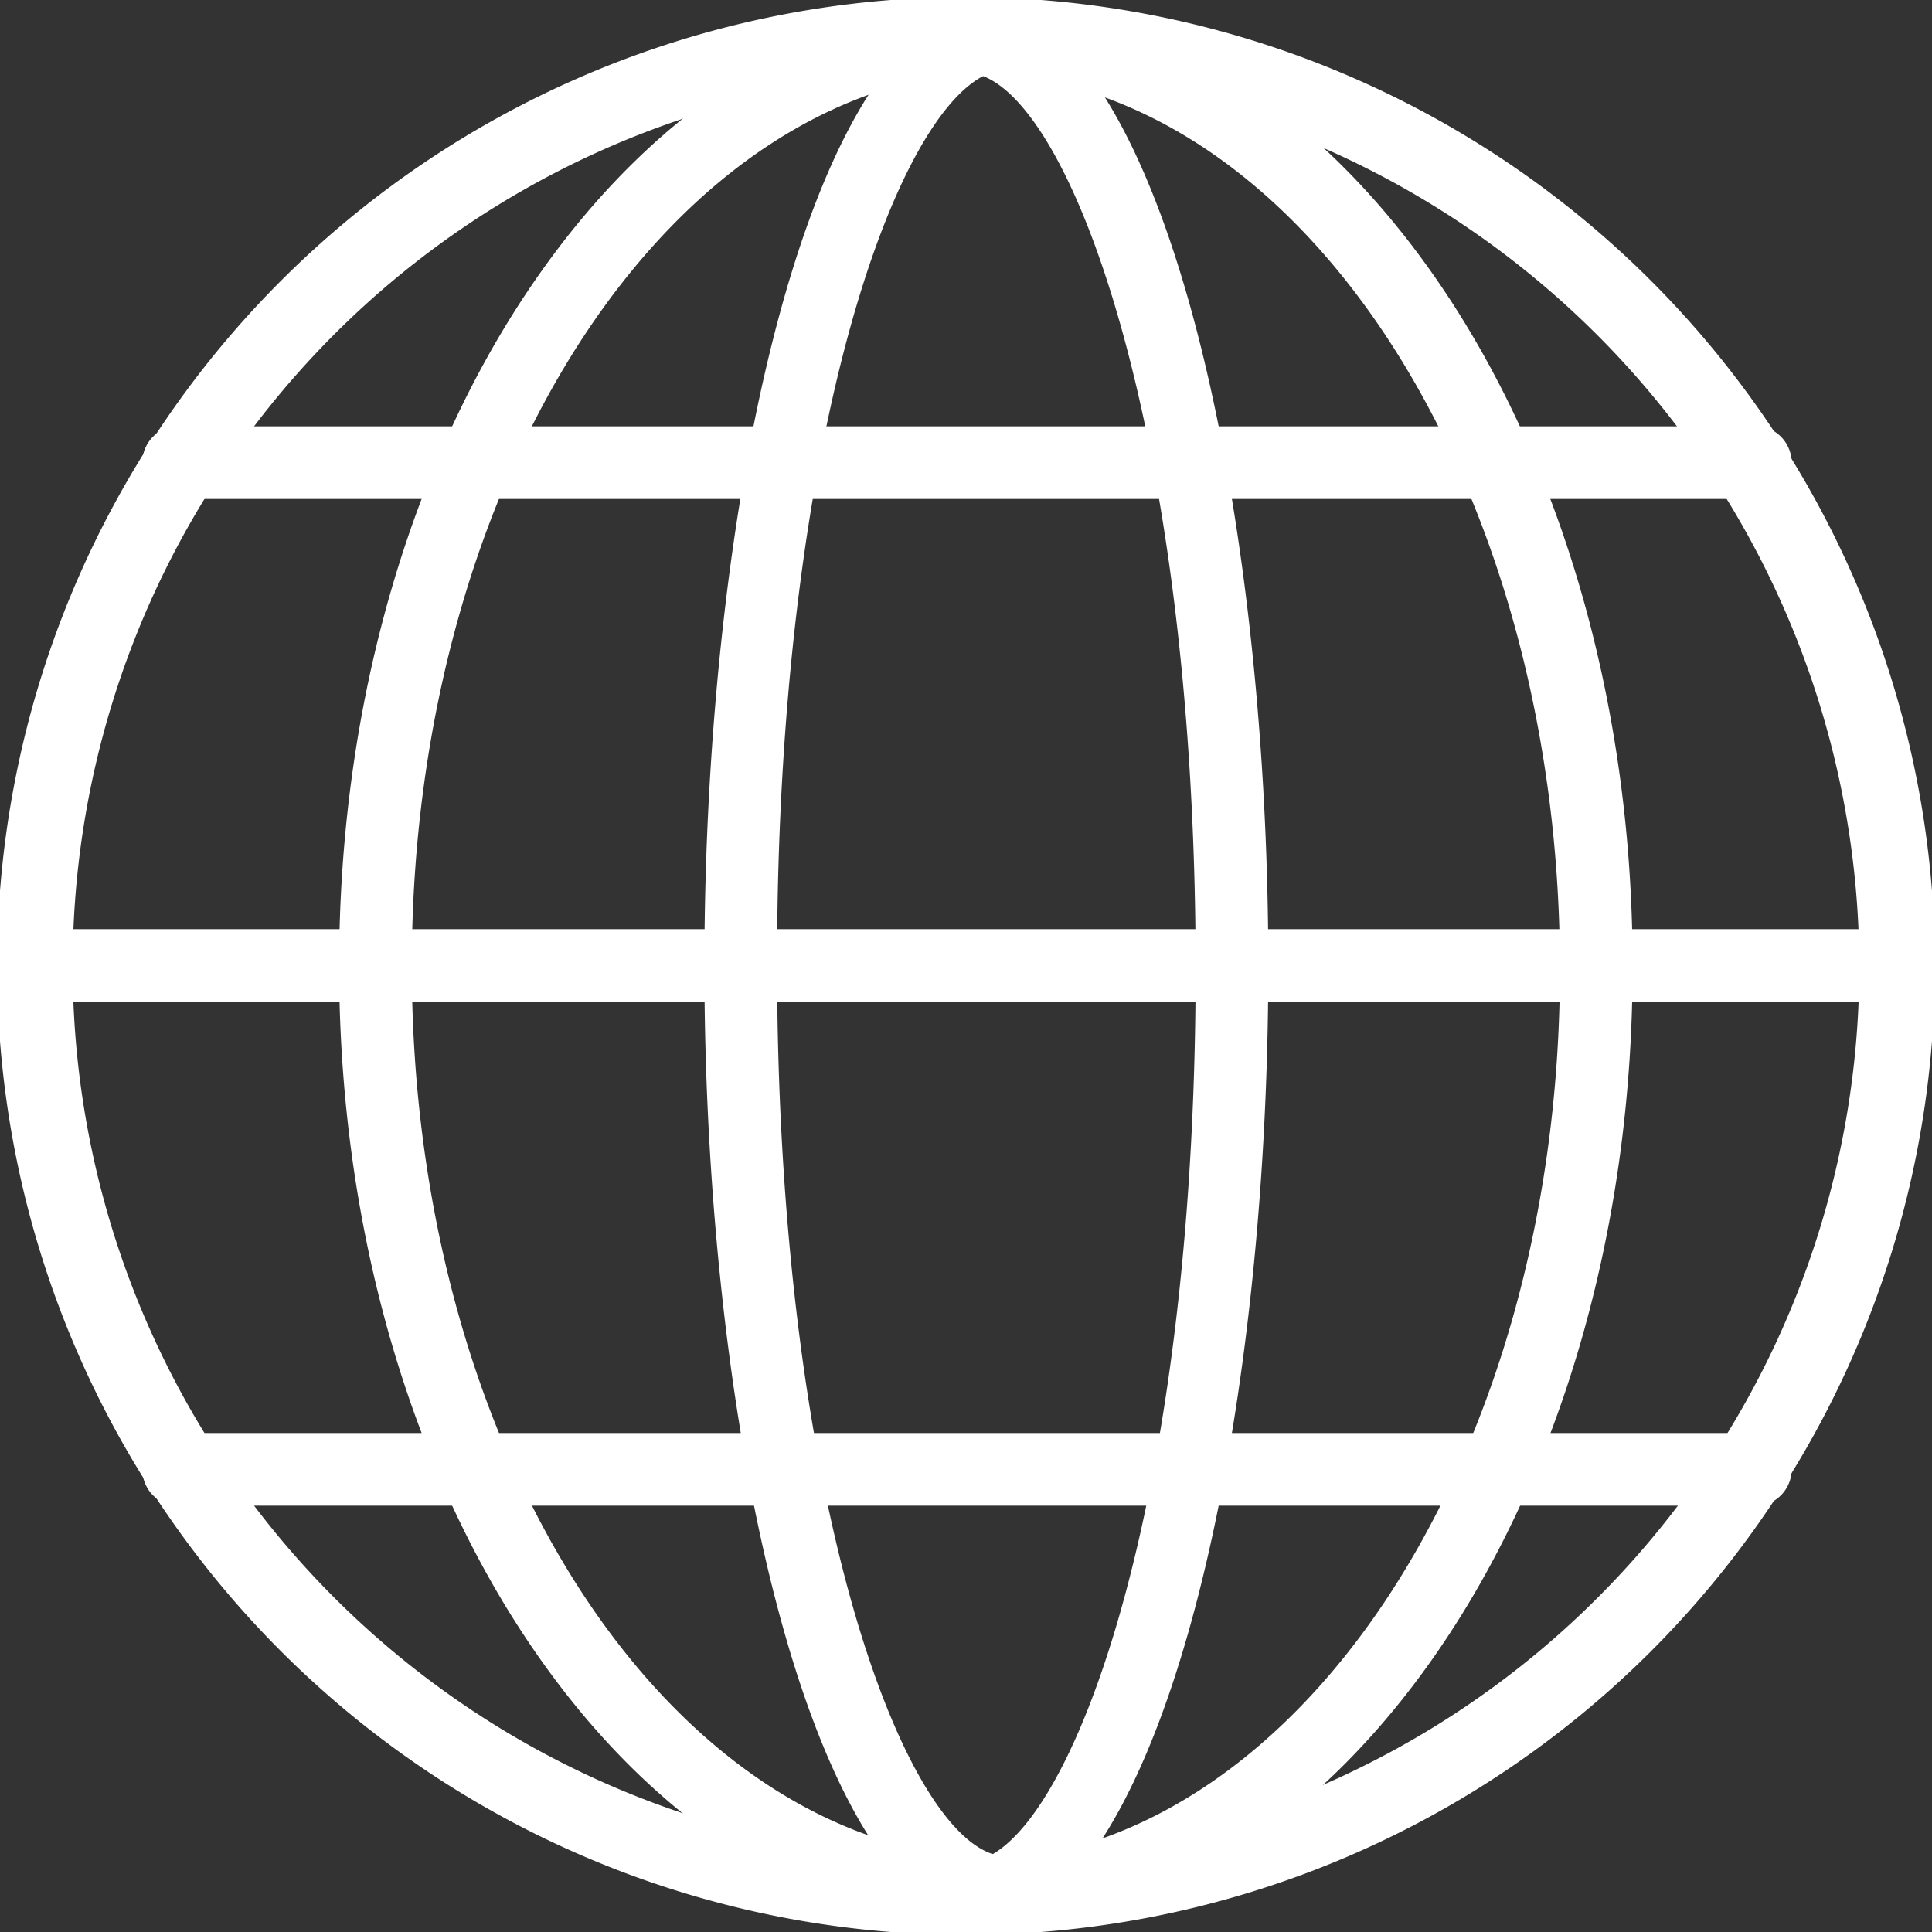
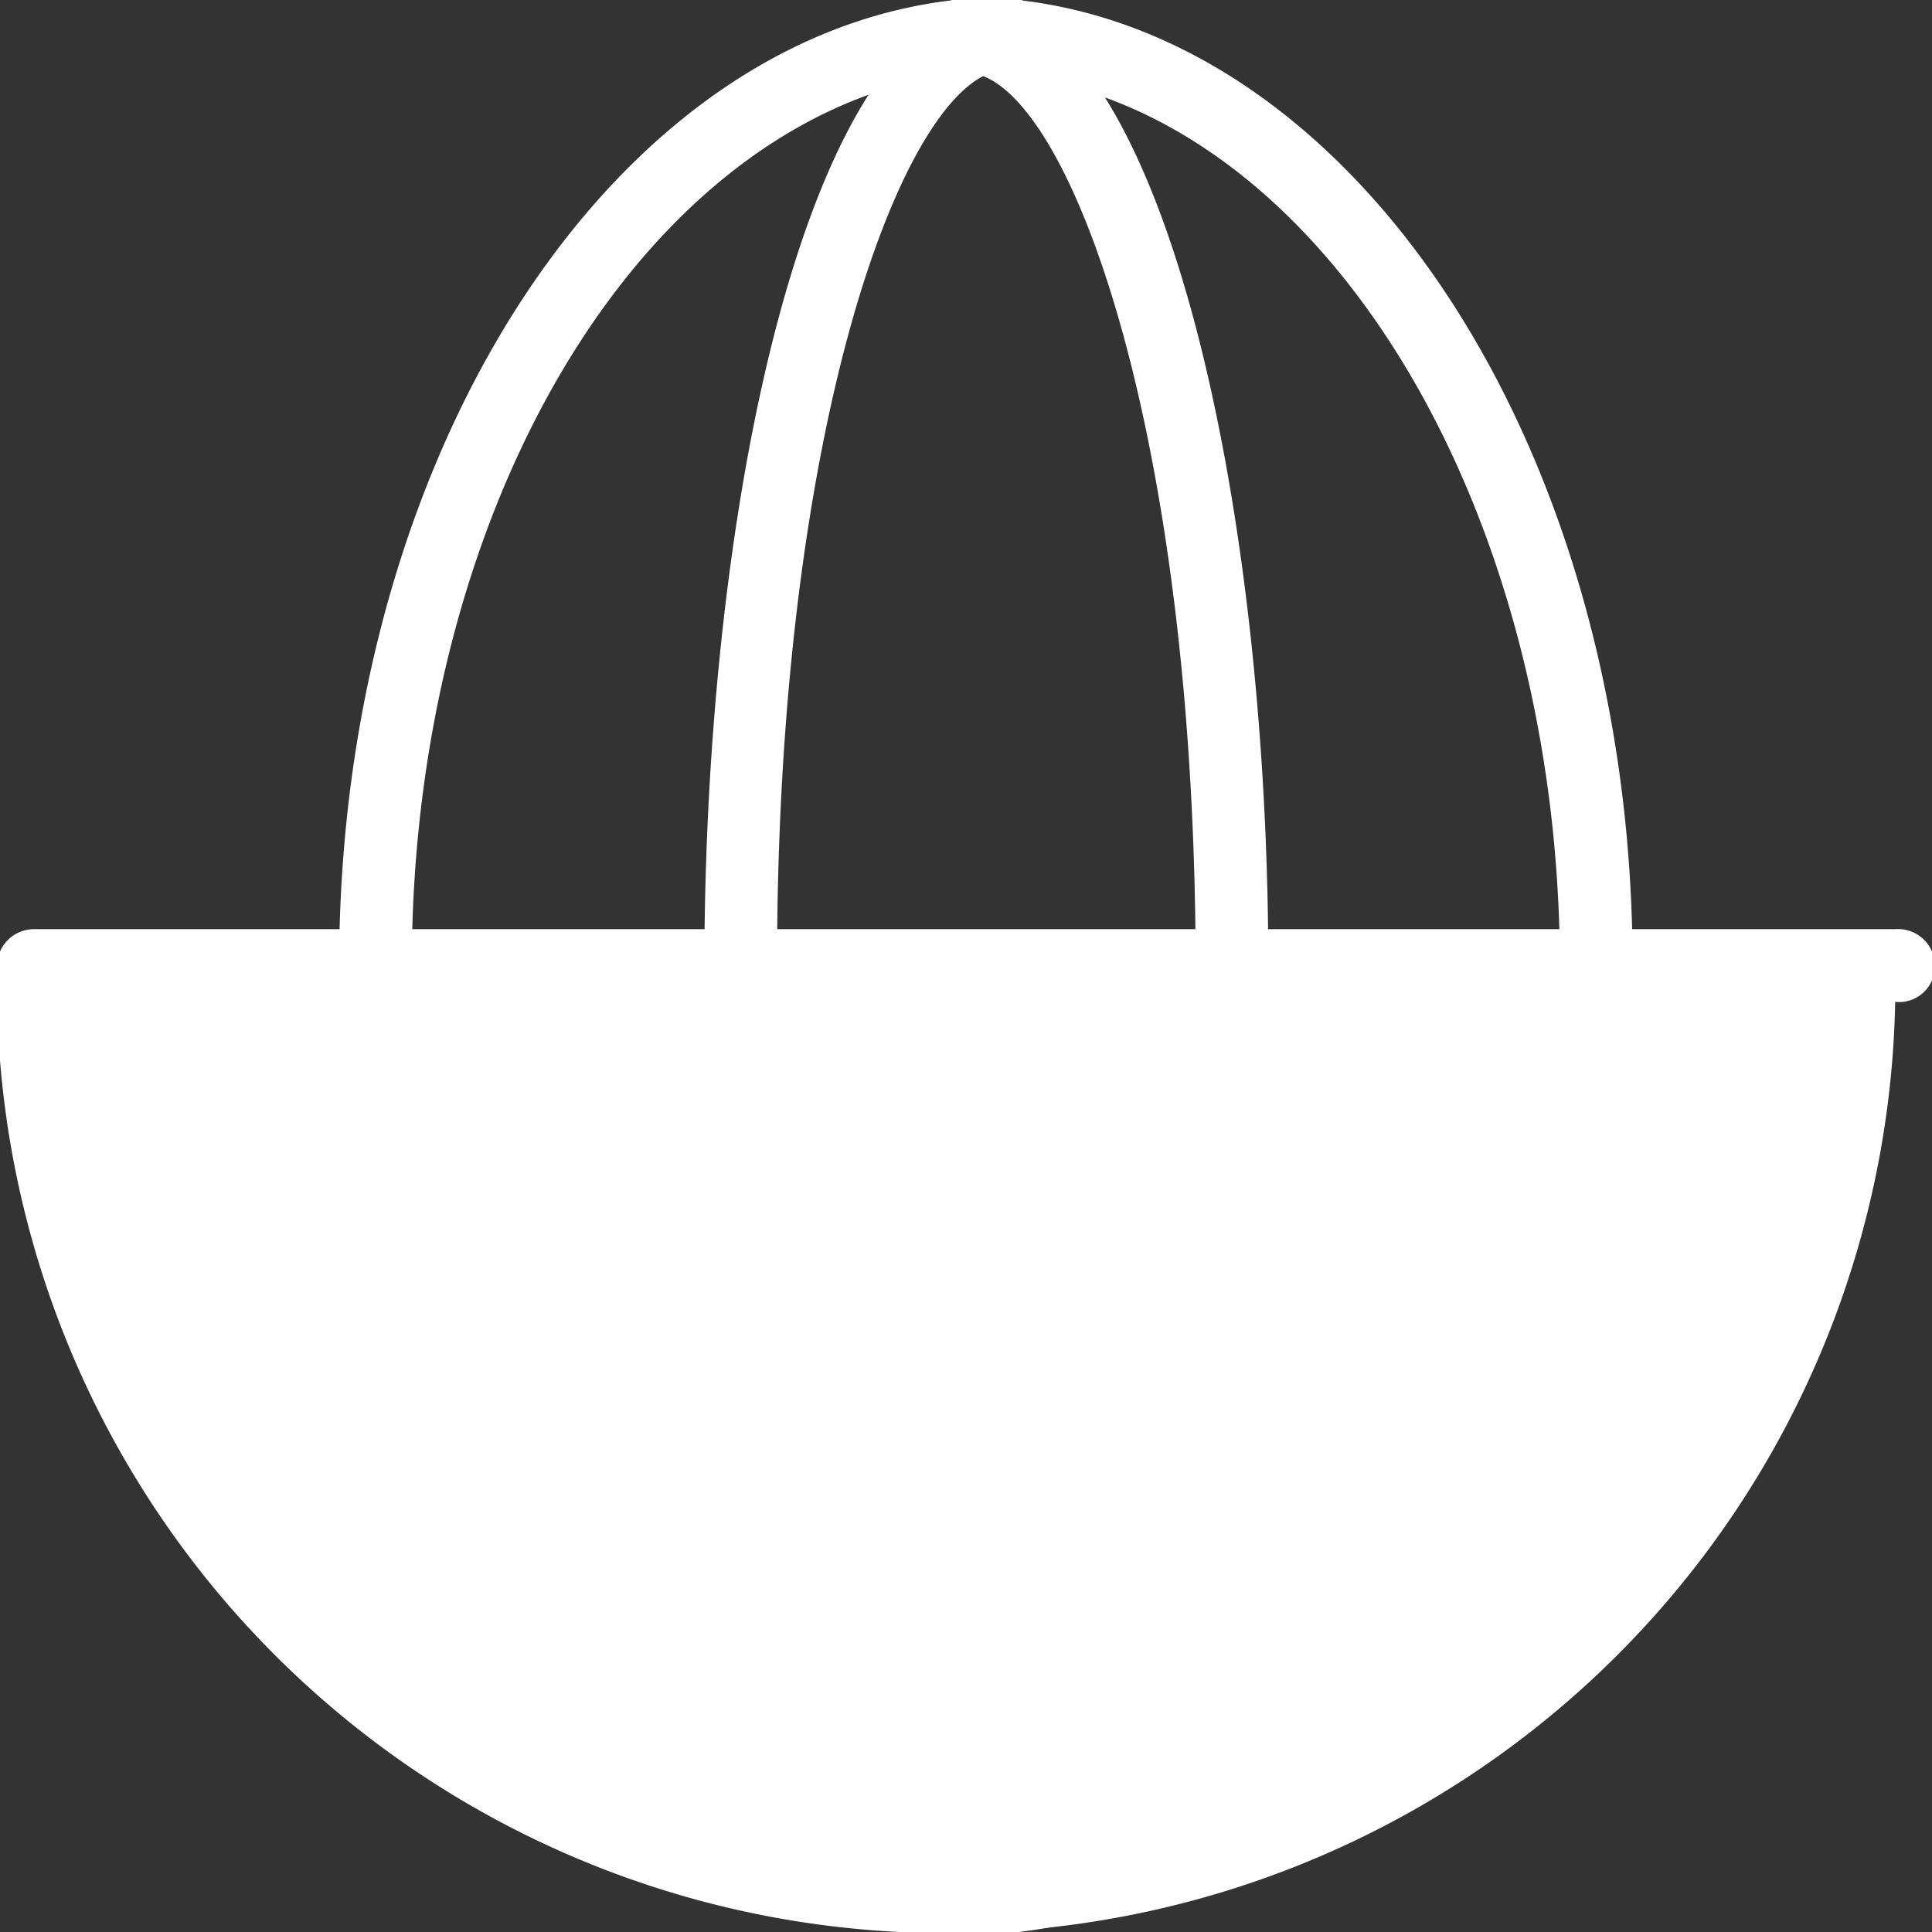
<svg xmlns="http://www.w3.org/2000/svg" id="Layer_1" data-name="Layer 1" viewBox="0 0 19.94 19.94">
  <rect x="0" y="0" width="19.94" height="19.94" fill="#333333" stroke="none" />
  <defs>
    <style>.cls-1{fill:#fff;}</style>
  </defs>
  <title>globe-za-jezike-01</title>
-   <path class="cls-1" d="M10,20A10,10,0,1,1,20,10,10,10,0,0,1,10,20ZM10,.78A9.22,9.22,0,1,0,19.22,10,9.24,9.24,0,0,0,10,.78Z" transform="translate(-0.03 -0.03)" />
  <path class="cls-1" d="M10.42,20c-3.8,0-6.89-4.47-6.89-10S6.62,0,10.42,0a.38.38,0,0,1,.38.38.38.38,0,0,1-.38.37C7,.78,4.28,4.92,4.28,10S7,19.22,10.42,19.22a.38.38,0,1,1,0,.75Z" transform="translate(-0.03 -0.03)" />
  <path class="cls-1" d="M10.42,20c-2,0-3.12-5.14-3.12-10S8.4,0,10.42,0a.38.38,0,0,1,.38.38.38.38,0,0,1-.38.37c-1,0-2.37,3.51-2.37,9.22s1.38,9.22,2.37,9.22a.38.38,0,1,1,0,.75Z" transform="translate(-0.03 -0.03)" />
  <path class="cls-1" d="M10,20a.38.38,0,1,1,0-.75c3.38,0,6.13-4.14,6.13-9.22S13.39.78,10,.78A.38.38,0,0,1,9.63.41.38.38,0,0,1,10,0c3.8,0,6.88,4.47,6.88,10S13.81,20,10,20Z" transform="translate(-0.03 -0.03)" />
  <path class="cls-1" d="M10,20a.38.38,0,1,1,0-.75c1,0,2.37-3.51,2.37-9.22S11,.78,10,.78A.38.38,0,0,1,9.63.41.38.38,0,0,1,10,0c2,0,3.12,5.14,3.12,10S12,20,10,20Z" transform="translate(-0.03 -0.03)" />
-   <path class="cls-1" d="M19.59,10.37H.41A.37.37,0,0,1,0,10a.38.38,0,0,1,.38-.38H19.59A.38.38,0,0,1,20,10,.37.37,0,0,1,19.59,10.37Z" transform="translate(-0.03 -0.03)" />
-   <path class="cls-1" d="M18.08,5.18H1.94a.38.38,0,1,1,0-.75H18.08a.38.38,0,1,1,0,.75Z" transform="translate(-0.03 -0.03)" />
-   <path class="cls-1" d="M18.08,15.57H1.94a.38.38,0,1,1,0-.75H18.08a.38.38,0,1,1,0,.75Z" transform="translate(-0.03 -0.03)" />
+   <path class="cls-1" d="M19.59,10.37A.37.37,0,0,1,0,10a.38.38,0,0,1,.38-.38H19.59A.38.38,0,0,1,20,10,.37.37,0,0,1,19.59,10.37Z" transform="translate(-0.03 -0.03)" />
</svg>